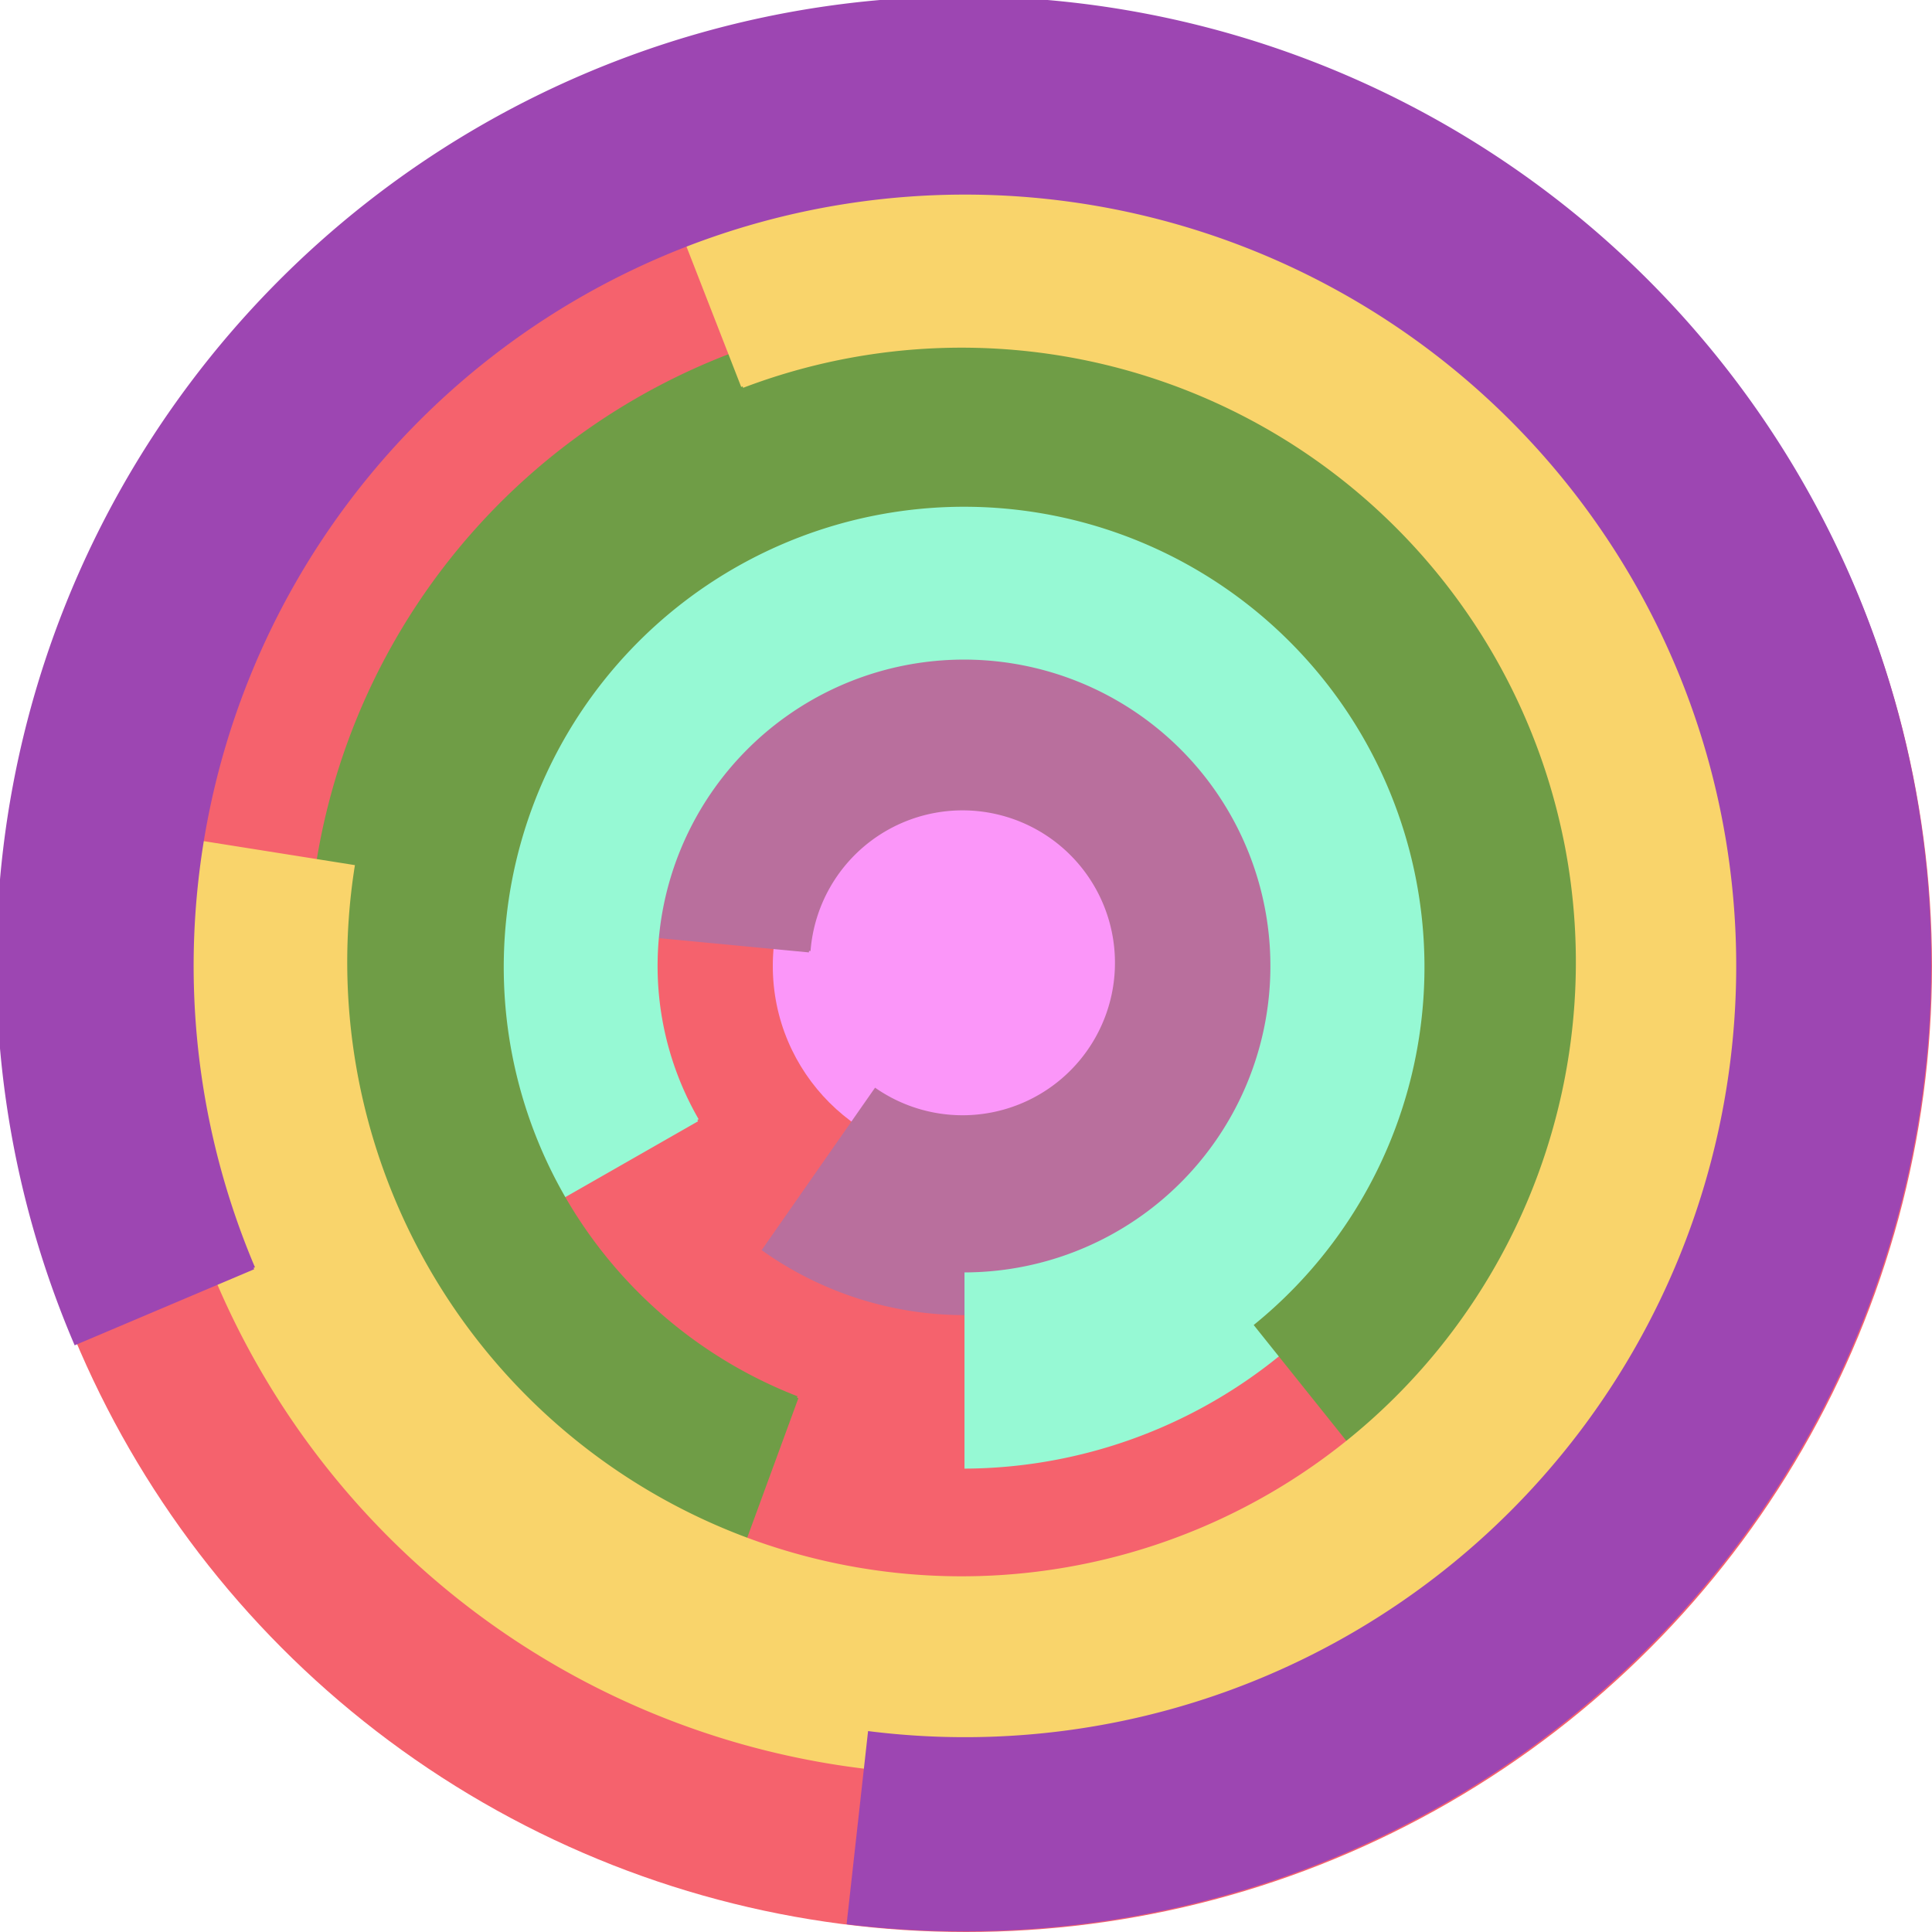
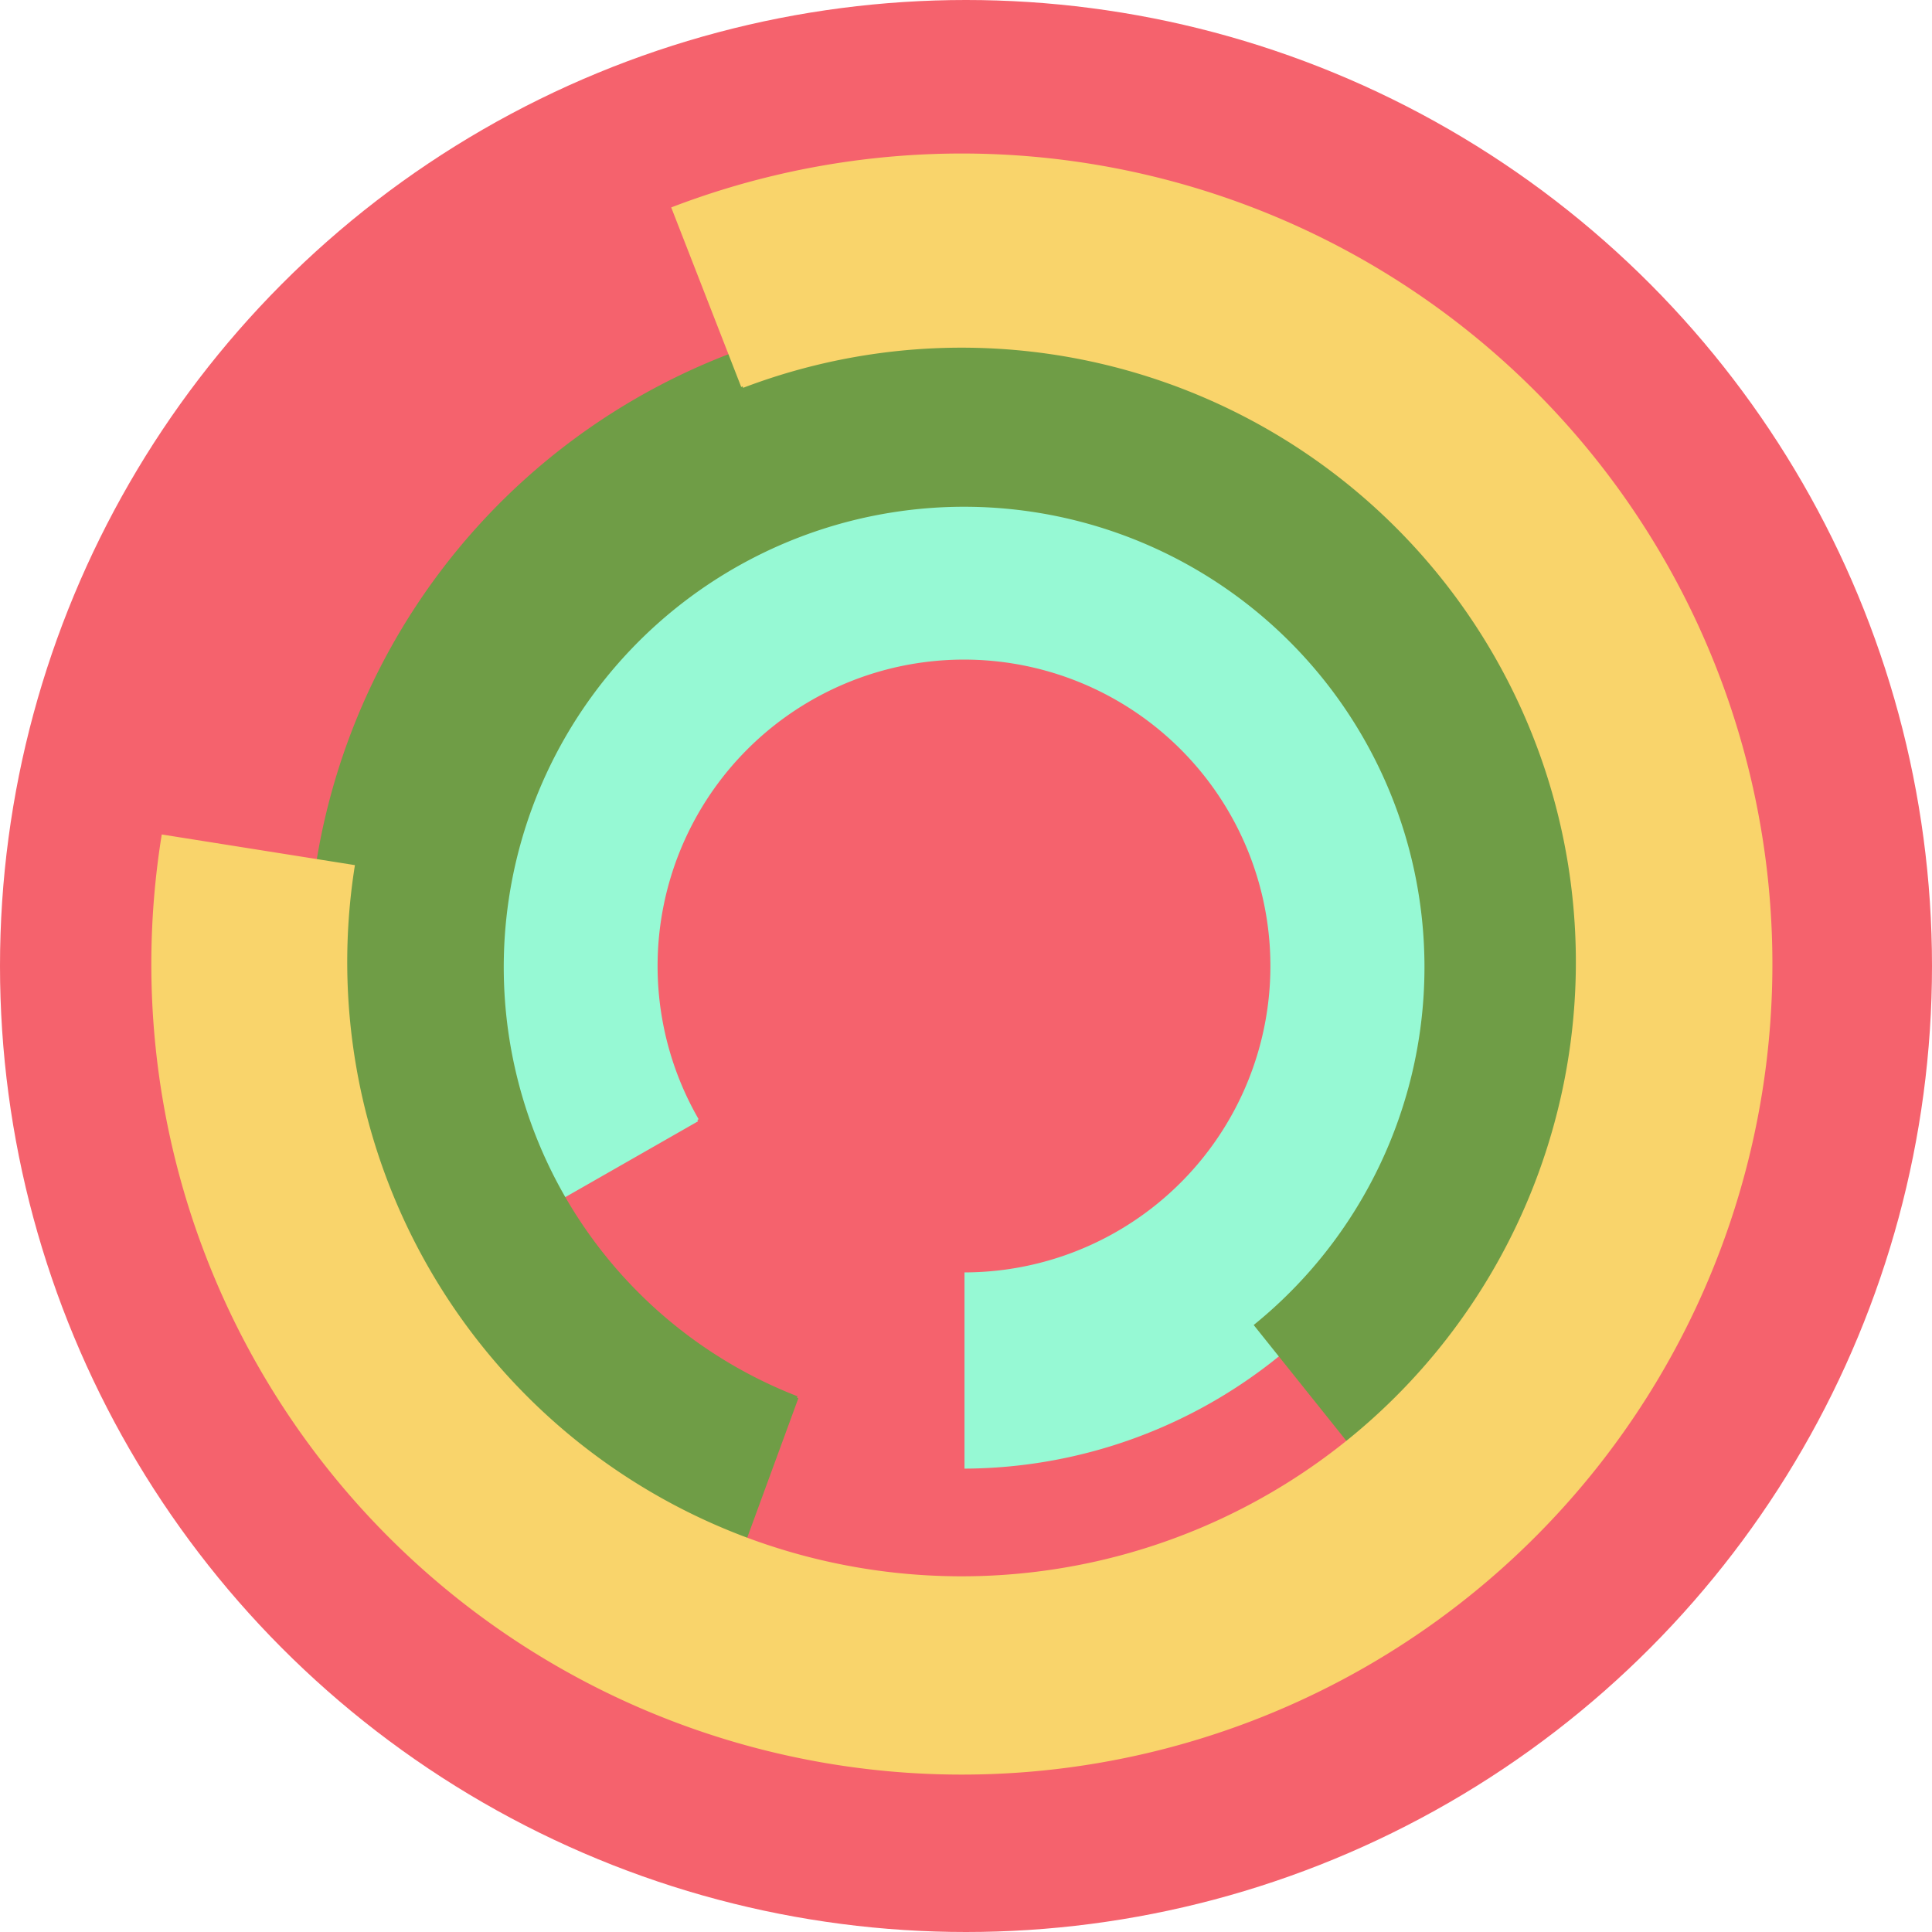
<svg xmlns="http://www.w3.org/2000/svg" version="1.1" width="640" height="640">
  <circle cx="320" cy="320" r="320" fill="rgb(245, 98, 109)" stroke="" stroke-width="0" />
-   <circle cx="320" cy="320" r="64" fill="rgb(251, 150, 249)" stroke="" stroke-width="0" />
-   <path fill="rgb(185, 111, 157)" stroke="rgb(185, 111, 157)" stroke-width="1" d="M 268,315 A 51,51 0 1 1 290,361 L 253,414 A 115,115 0 1 0 205,309 L 268,315" />
  <path fill="rgb(150, 249, 212)" stroke="rgb(150, 249, 212)" stroke-width="1" d="M 231,371 A 102,102 0 1 1 320,422 L 320,486 A 166,166 0 1 0 175,403 L 231,371" />
  <path fill="rgb(111, 157, 70)" stroke="rgb(111, 157, 70)" stroke-width="1" d="M 264,463 A 153,153 0 1 1 416,439 L 456,489 A 217,217 0 1 0 242,523 L 264,463" />
  <path fill="rgb(249, 212, 107)" stroke="rgb(249, 212, 107)" stroke-width="1" d="M 246,128 A 204,204 0 1 1 117,287 L 54,277 A 268,268 0 1 0 223,69 L 246,128" />
-   <path fill="rgb(157, 70, 178)" stroke="rgb(157, 70, 178)" stroke-width="1" d="M 84,420 A 256,256 0 1 1 288,574 L 281,637 A 320,320 0 1 0 25,445 L 84,420" />
</svg>